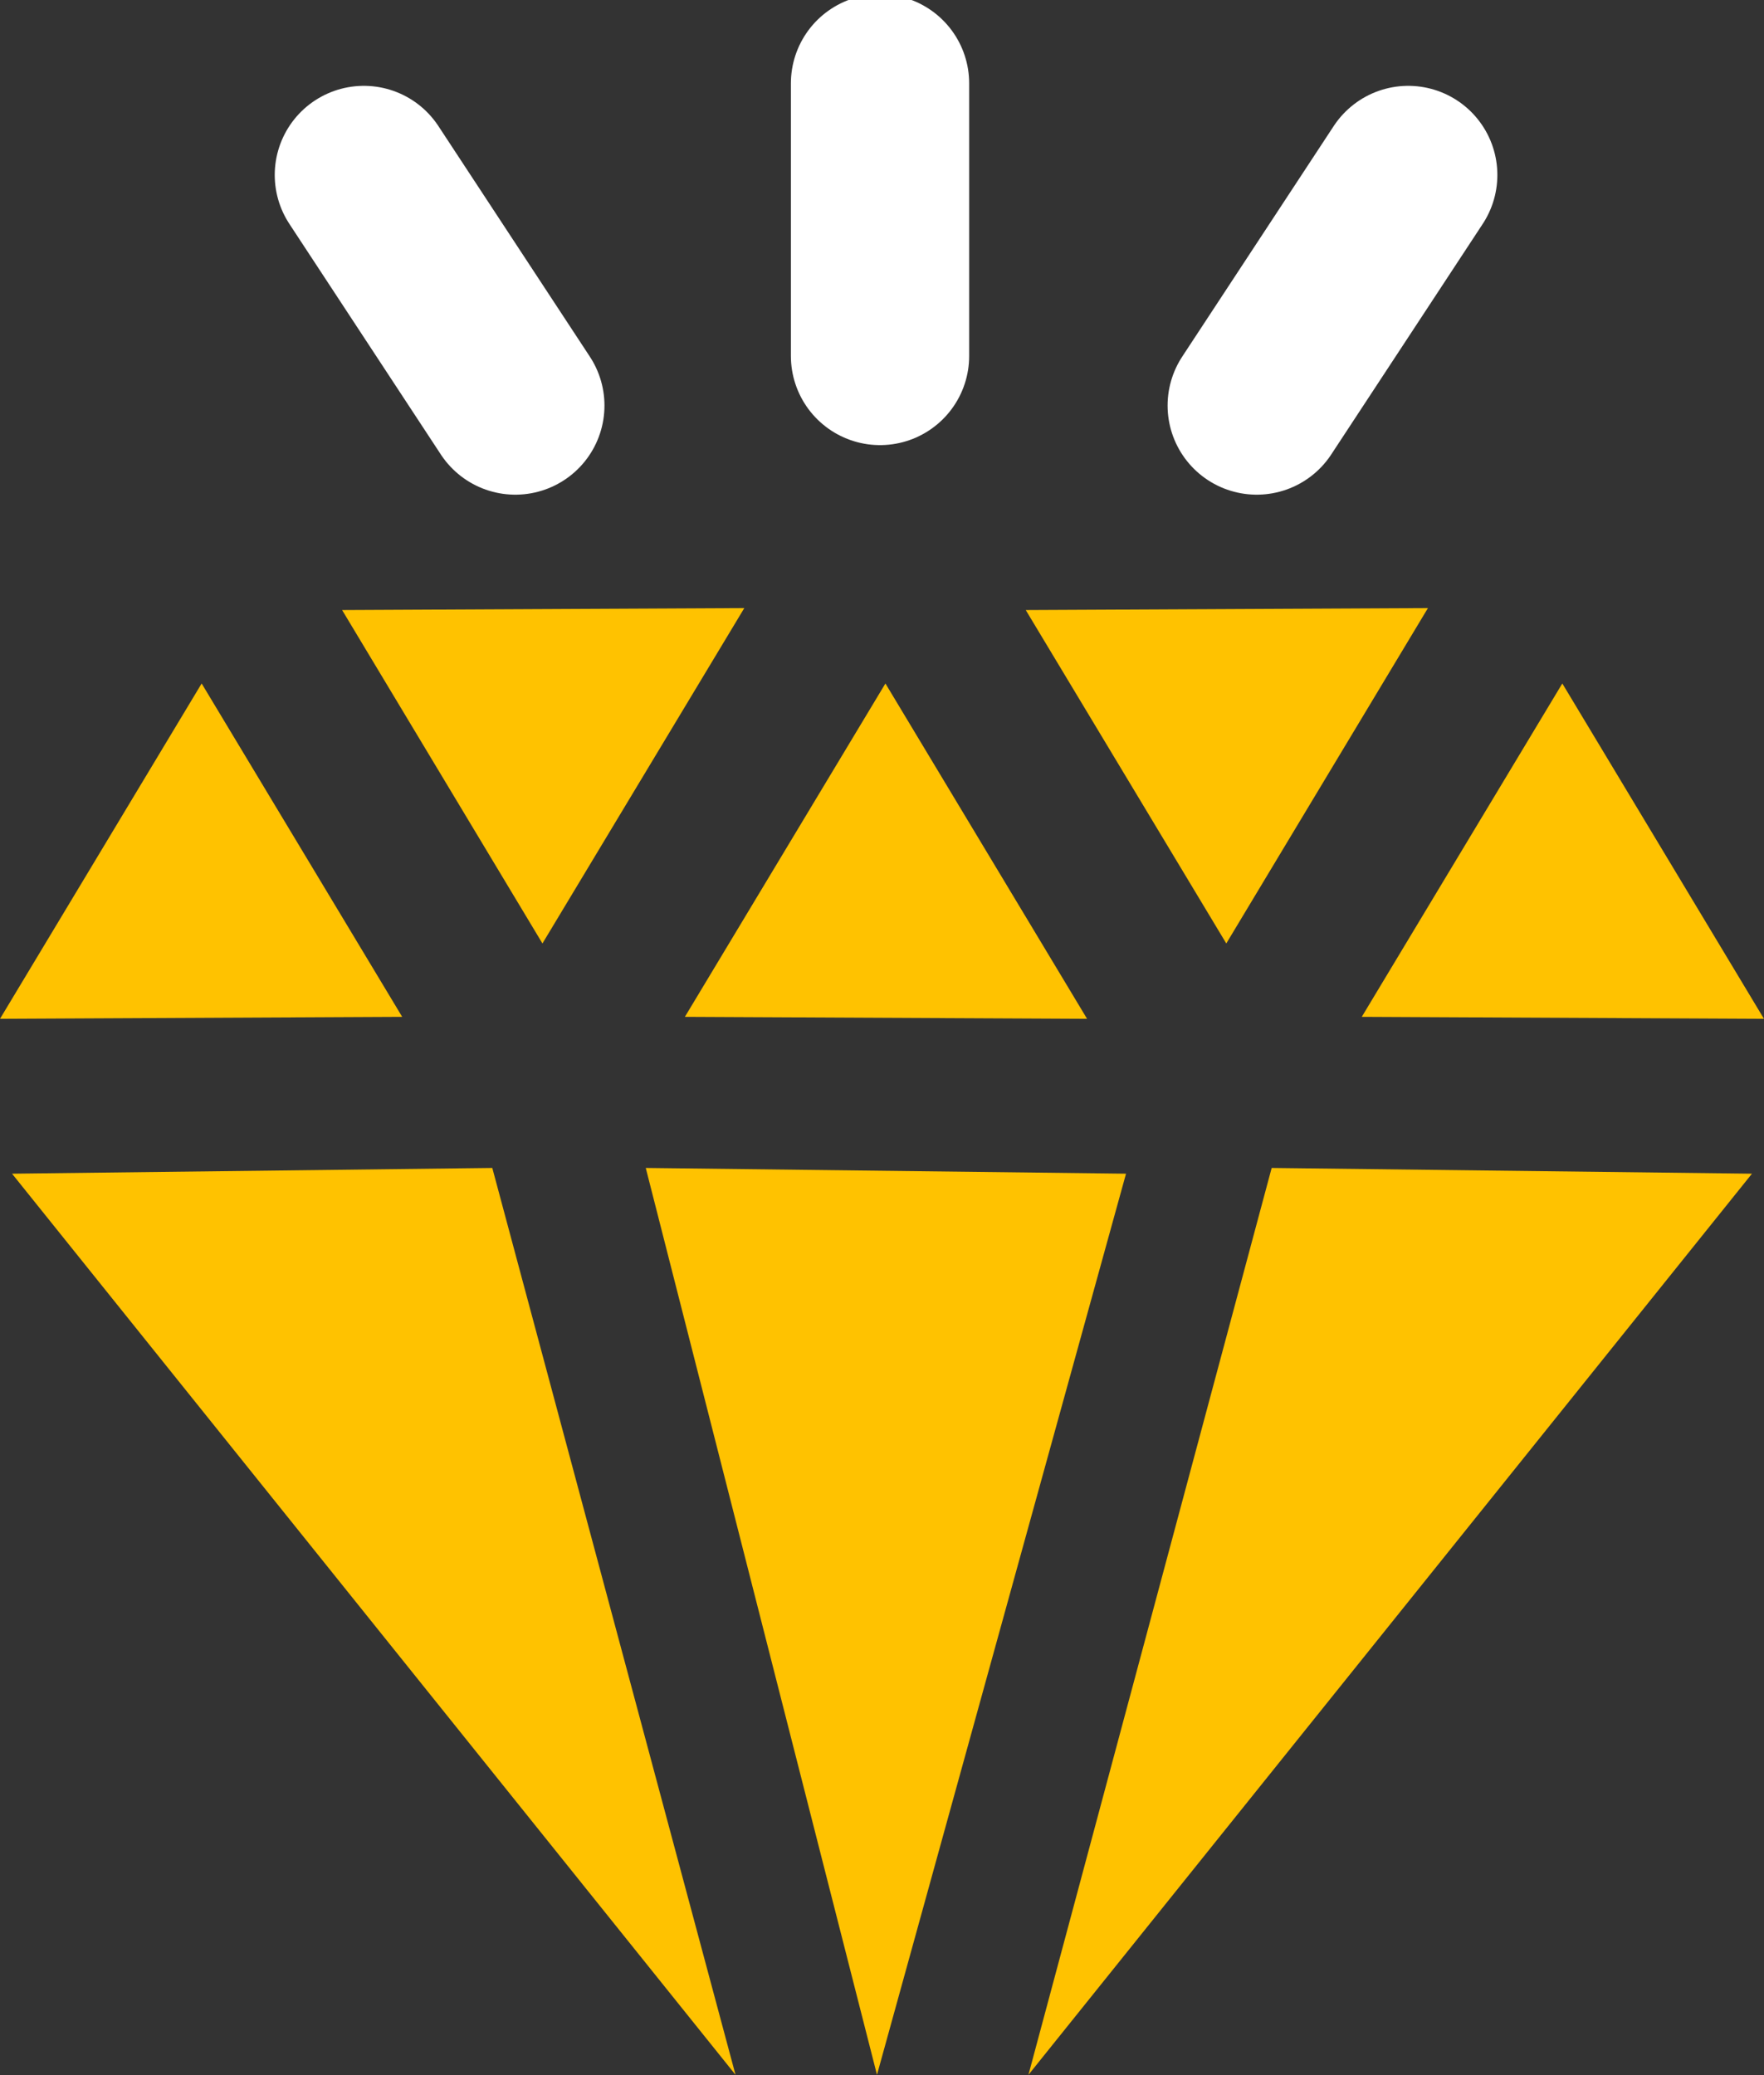
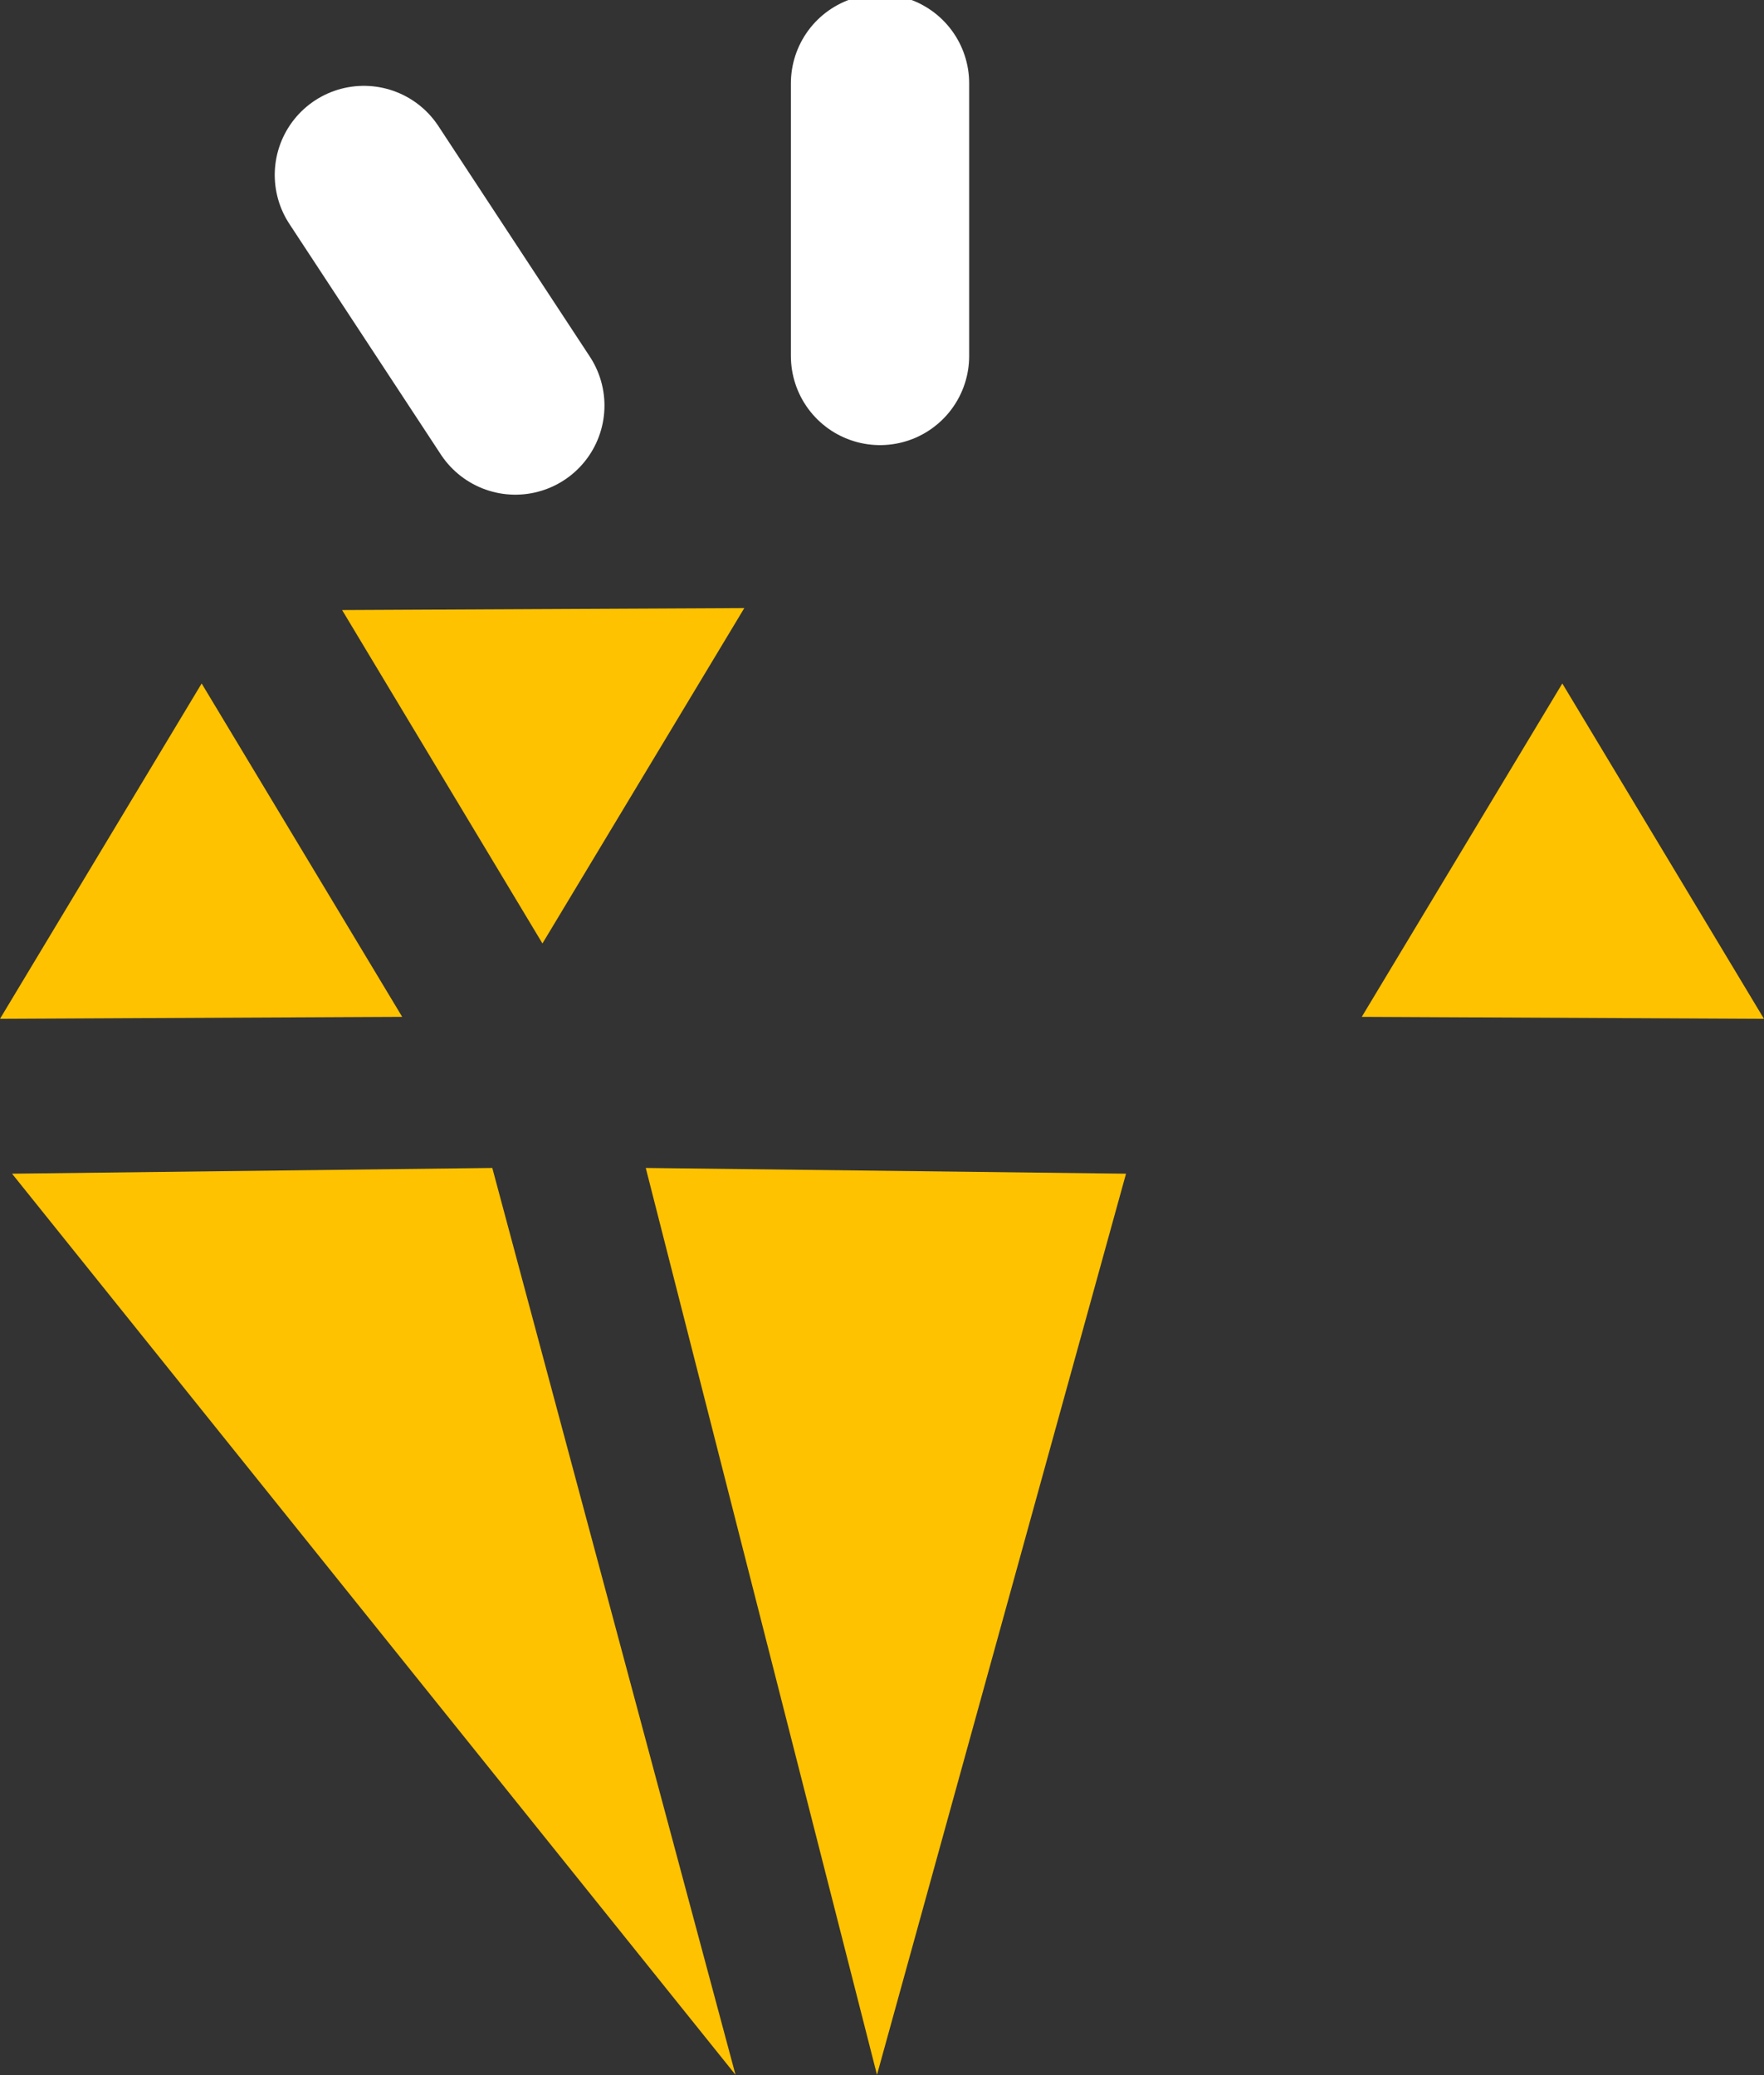
<svg xmlns="http://www.w3.org/2000/svg" width="51" height="60" viewBox="0 0 51 60" fill="none">
  <rect x="0" y="0" width="51" height="60" fill="#333333" stroke="none" />
  <path fill-rule="evenodd" clip-rule="evenodd" d="M11.628 29.401L0 29.458L5.83 19.762L11.628 29.401Z" fill="#FFC200" />
  <path fill-rule="evenodd" clip-rule="evenodd" d="M14.233 33.77L0.348 33.936L21.265 59.991L14.233 33.77Z" fill="#FFC200" />
  <path fill-rule="evenodd" clip-rule="evenodd" d="M39.371 29.401L50.999 29.458L45.169 19.762L39.371 29.401Z" fill="#FFC200" />
-   <path fill-rule="evenodd" clip-rule="evenodd" d="M36.766 33.77L50.652 33.936L29.734 59.991L36.766 33.77Z" fill="#FFC200" />
  <path fill-rule="evenodd" clip-rule="evenodd" d="M18.67 33.77L32.555 33.936L25.355 59.991L18.67 33.77Z" fill="#FFC200" />
-   <path fill-rule="evenodd" clip-rule="evenodd" d="M19.801 29.401L31.429 29.458L25.599 19.762L19.801 29.401Z" fill="#FFC200" />
+   <path fill-rule="evenodd" clip-rule="evenodd" d="M19.801 29.401L25.599 19.762L19.801 29.401Z" fill="#FFC200" />
  <path fill-rule="evenodd" clip-rule="evenodd" d="M9.891 17.639L21.519 17.582L15.683 27.279L9.891 17.639Z" fill="#FFC200" />
-   <path fill-rule="evenodd" clip-rule="evenodd" d="M29.656 17.639L41.284 17.582L35.454 27.279L29.656 17.639Z" fill="#FFC200" />
  <path d="M25.443 2.41V10.293" stroke="white" stroke-width="5.154" stroke-miterlimit="2.613" stroke-linecap="round" stroke-linejoin="round" />
  <path d="M10.52 5.059L14.899 11.726" stroke="white" stroke-width="5.154" stroke-miterlimit="2.613" stroke-linecap="round" stroke-linejoin="round" />
-   <path d="M40.714 5.059L36.334 11.726" stroke="white" stroke-width="5.154" stroke-miterlimit="2.613" stroke-linecap="round" stroke-linejoin="round" />
</svg>